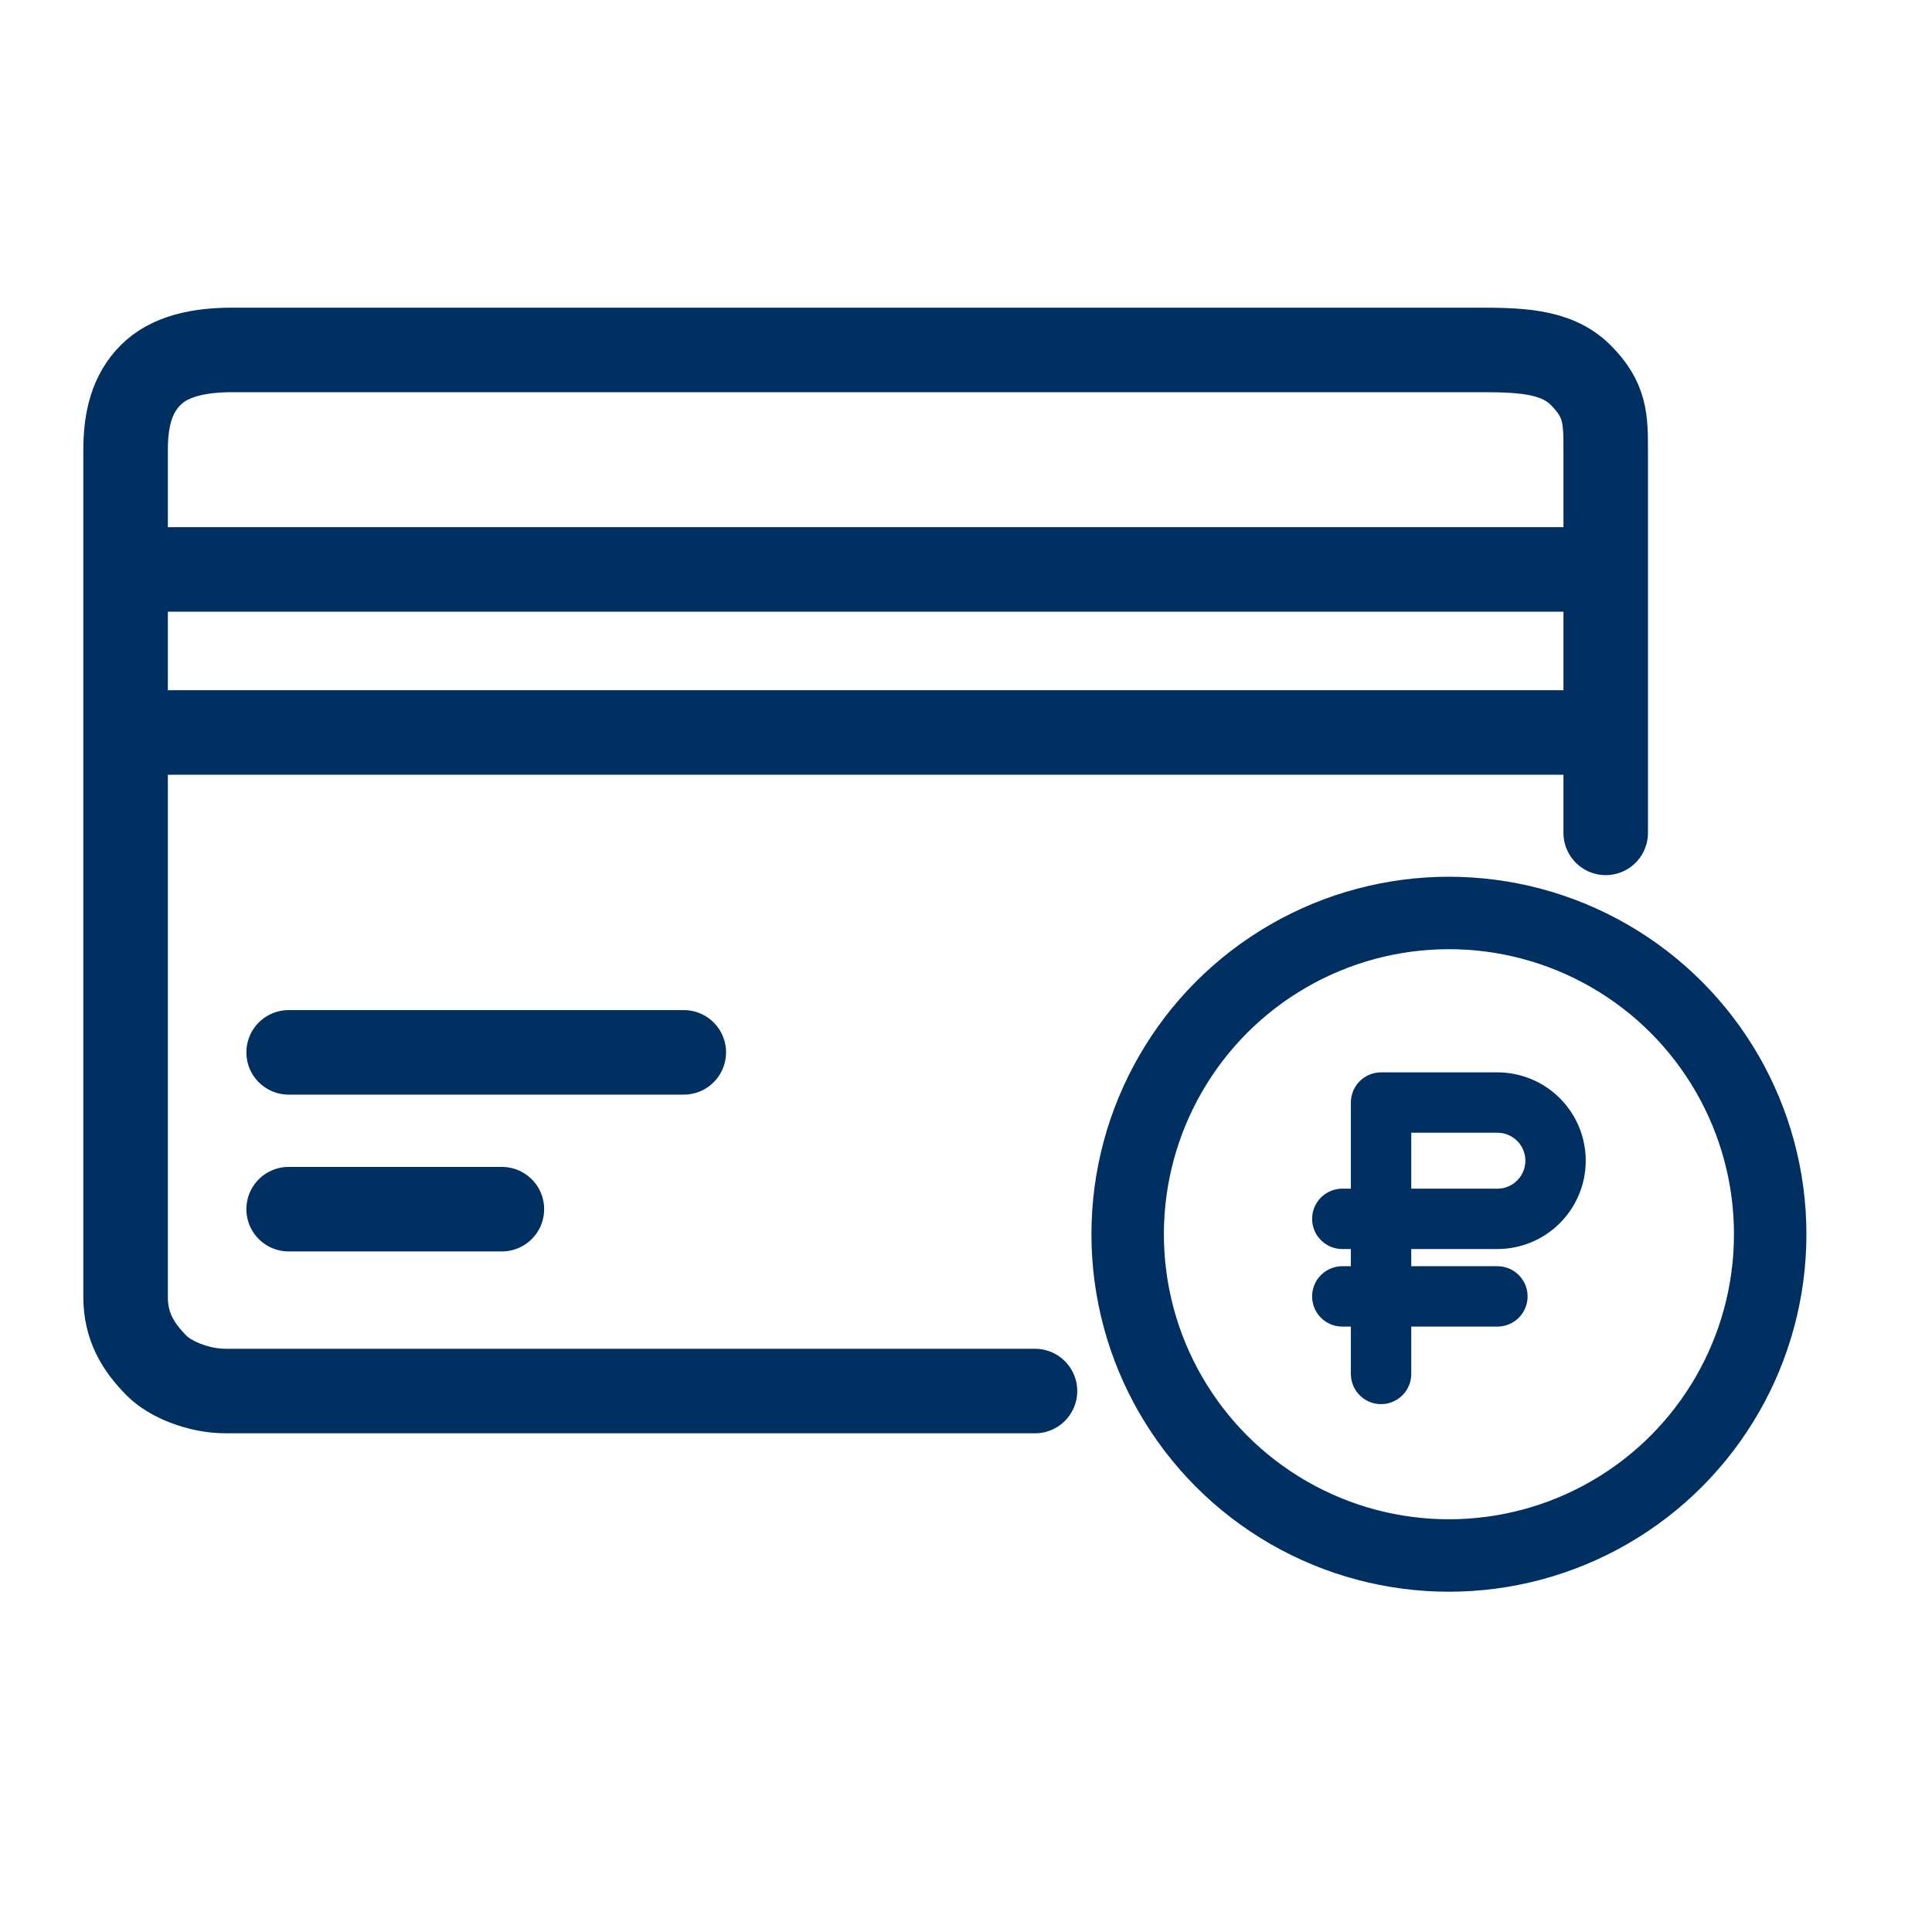
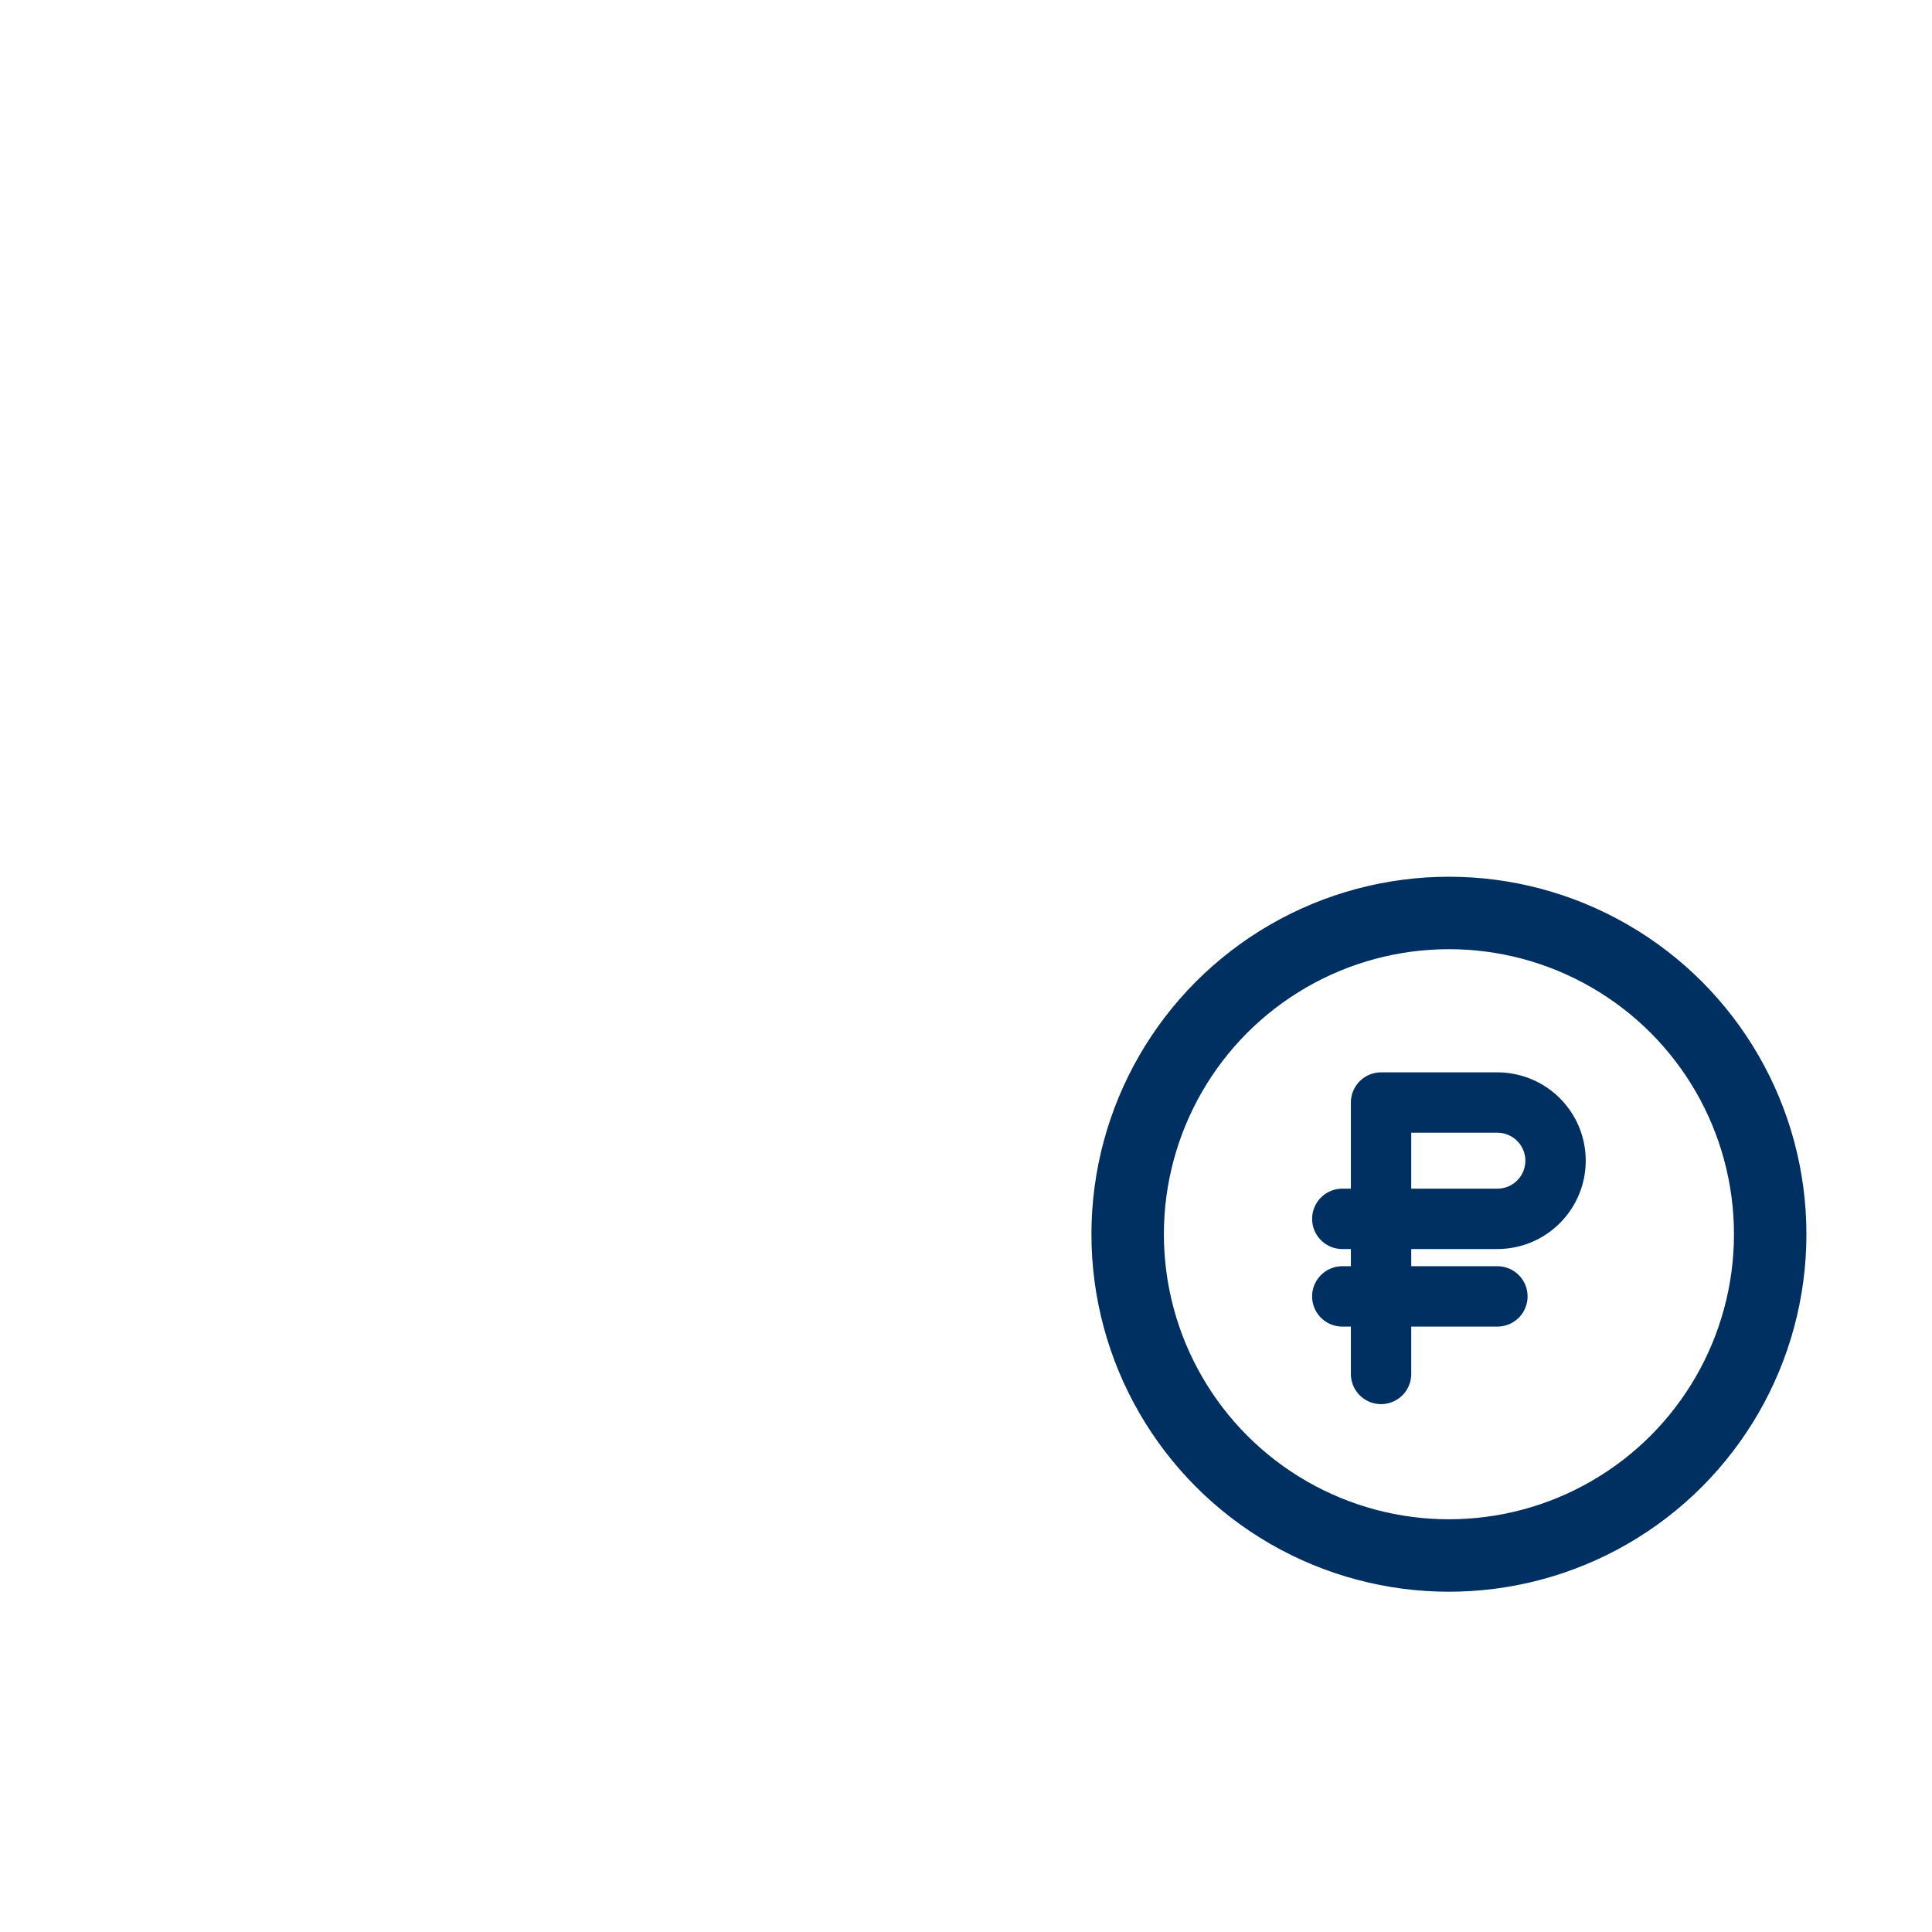
<svg xmlns="http://www.w3.org/2000/svg" width="80" height="80" viewBox="0 0 80 80" fill="none">
-   <path d="M66.489 34.487V30.331M42.857 57.6C42.857 57.6 23.12 57.6 9.355 57.6C8.168 57.6 7.018 57.081 6.499 56.561C5.72 55.782 5.2 54.93 5.2 53.704C5.2 45.654 5.2 30.331 5.2 30.331M5.2 23.579C5.2 23.579 5.2 20.722 5.2 18.645C5.2 17.362 5.46 16.308 6.239 15.529C7.018 14.749 8.236 14.49 9.615 14.49C29.093 14.49 41.558 14.49 61.036 14.49C62.807 14.49 64.406 14.485 65.451 15.529C66.489 16.567 66.489 17.362 66.489 18.645C66.489 20.463 66.489 23.579 66.489 23.579M5.2 23.579H66.489M5.2 23.579V30.331M66.489 23.579V30.331M5.2 30.331H66.489M11.952 43.576H28.314M11.952 50.069H20.782" stroke="#003062" stroke-width="3.5" stroke-miterlimit="16" stroke-linecap="round" />
  <path d="M57.187 56.892V45.654H62.004C62.642 45.654 63.255 45.907 63.706 46.359C64.158 46.81 64.412 47.423 64.412 48.062C64.412 48.7 64.158 49.313 63.706 49.764C63.255 50.216 62.642 50.47 62.004 50.47H55.582" stroke="#003062" stroke-width="2.5" stroke-linecap="round" stroke-linejoin="round" />
  <path d="M62.004 53.681H55.582" stroke="#003062" stroke-width="2.5" stroke-linecap="round" stroke-linejoin="round" />
  <circle cx="59.997" cy="51.107" r="13.303" stroke="#003062" stroke-width="3" />
</svg>